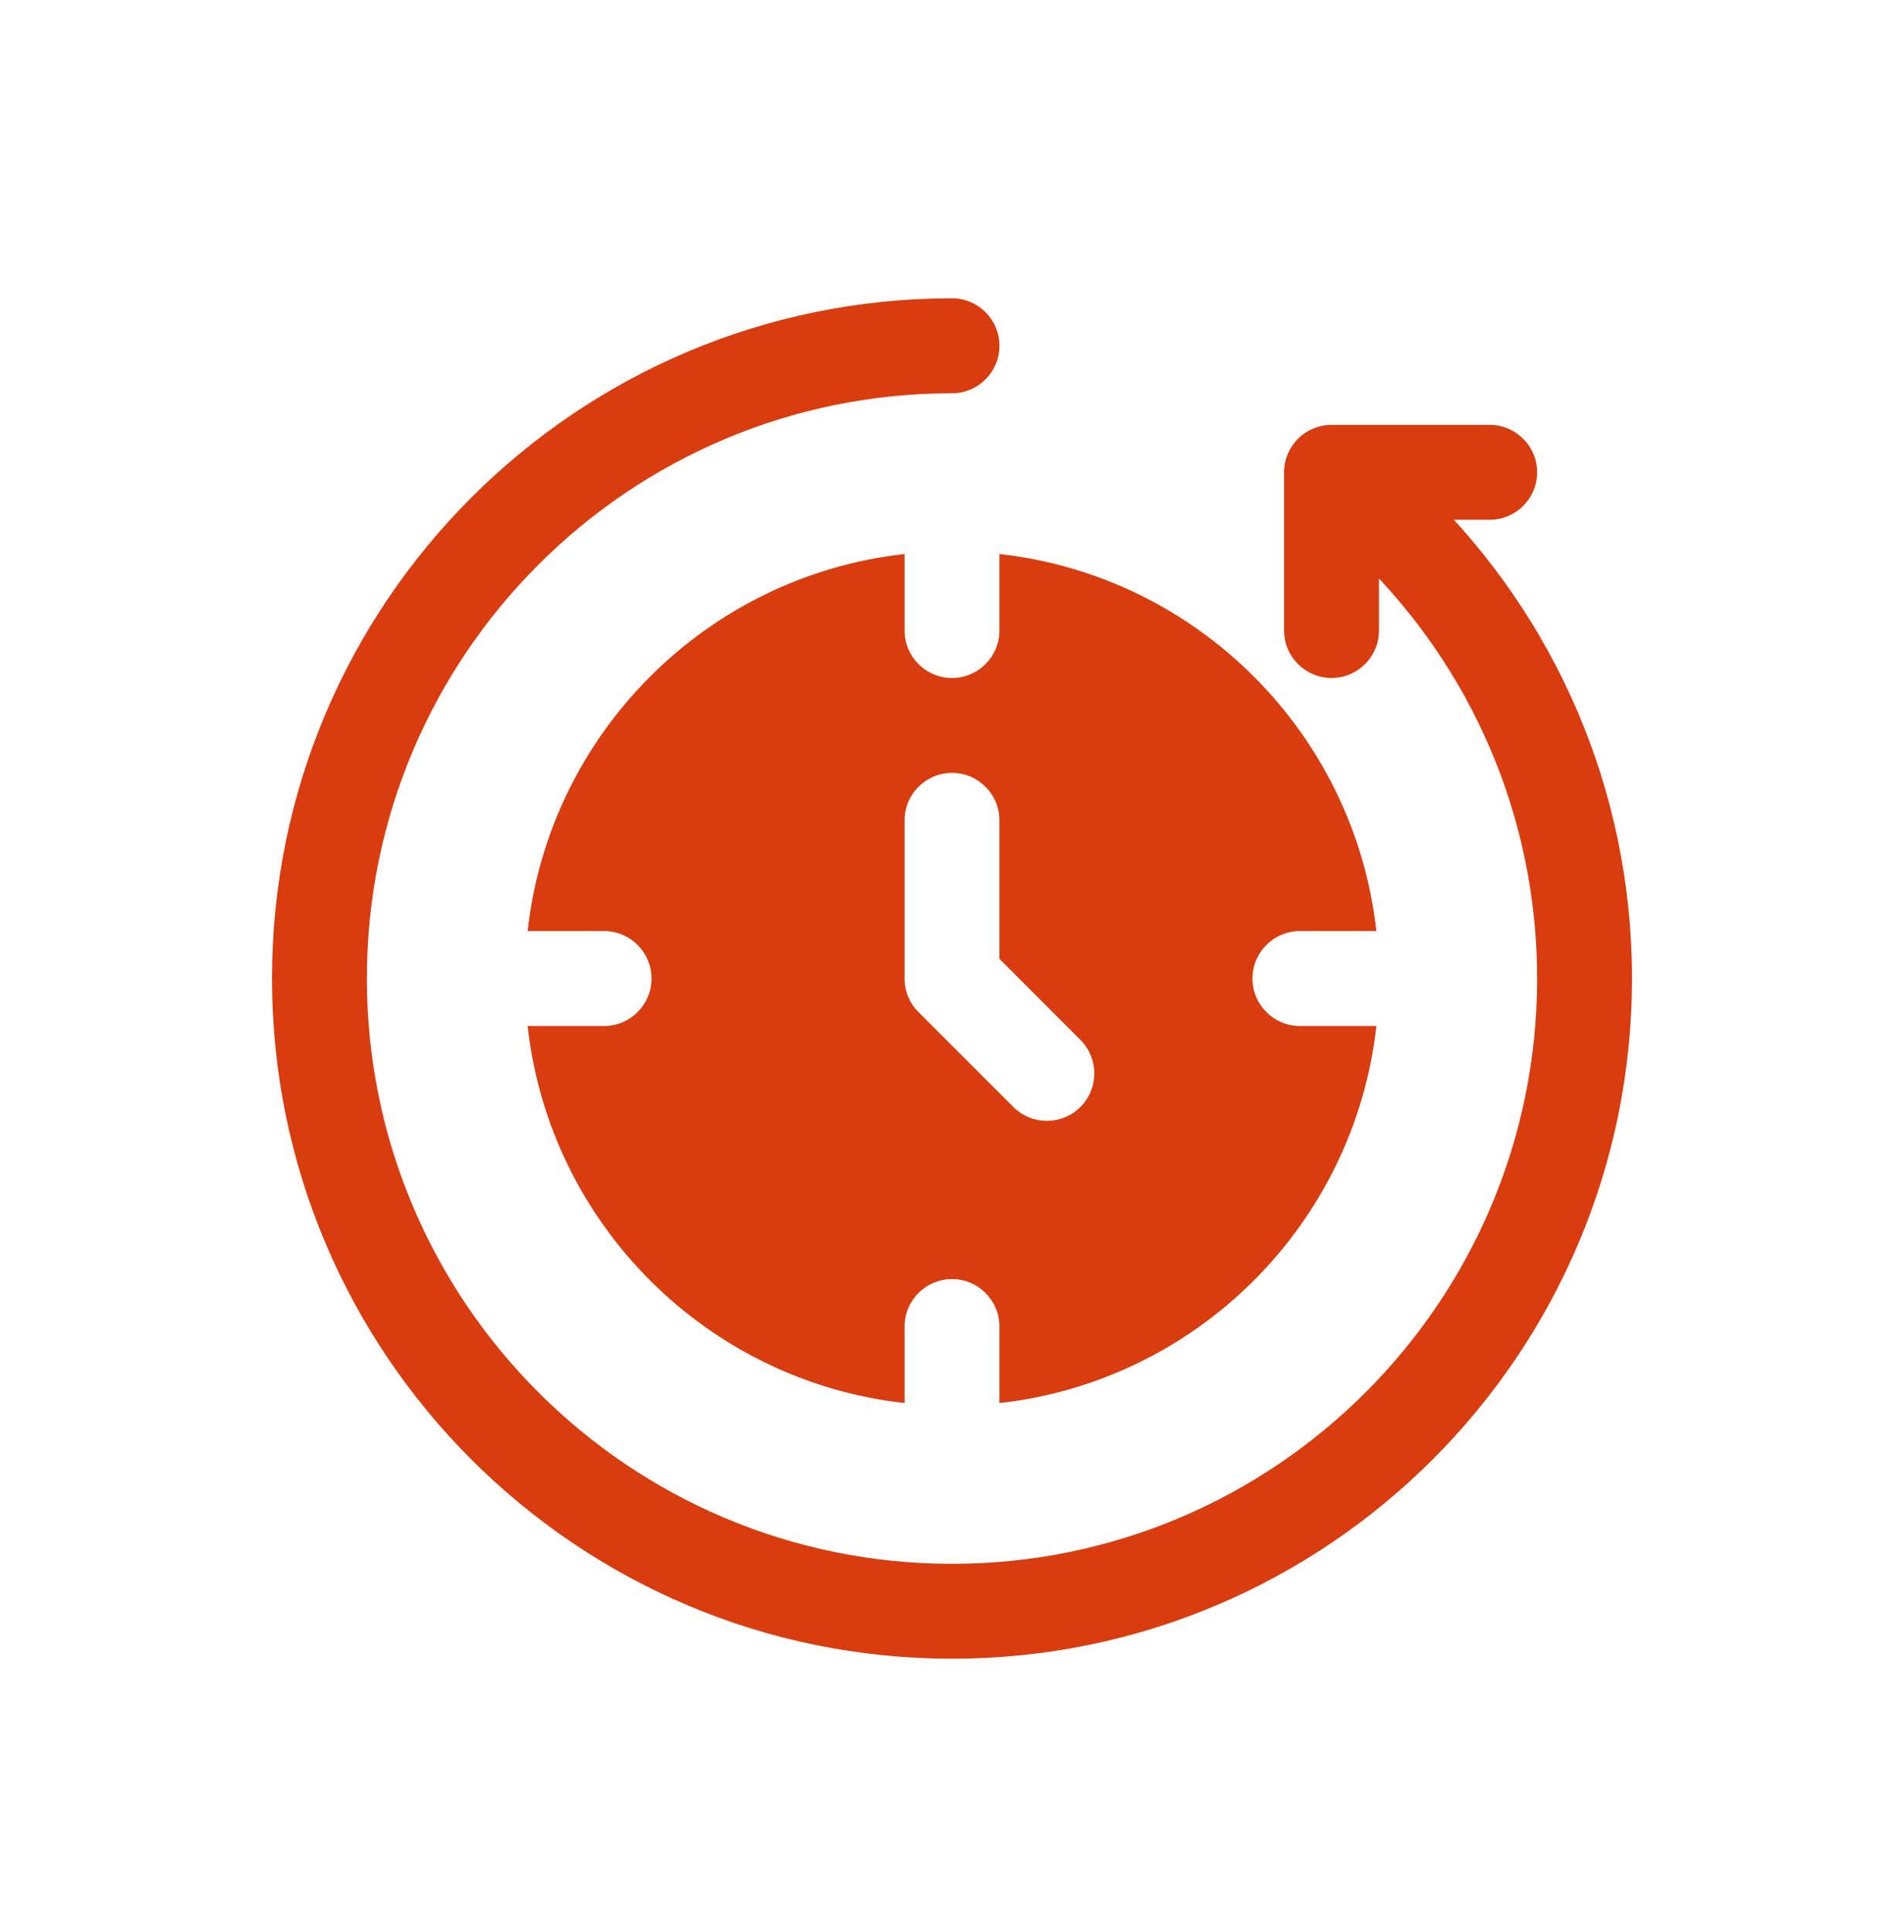
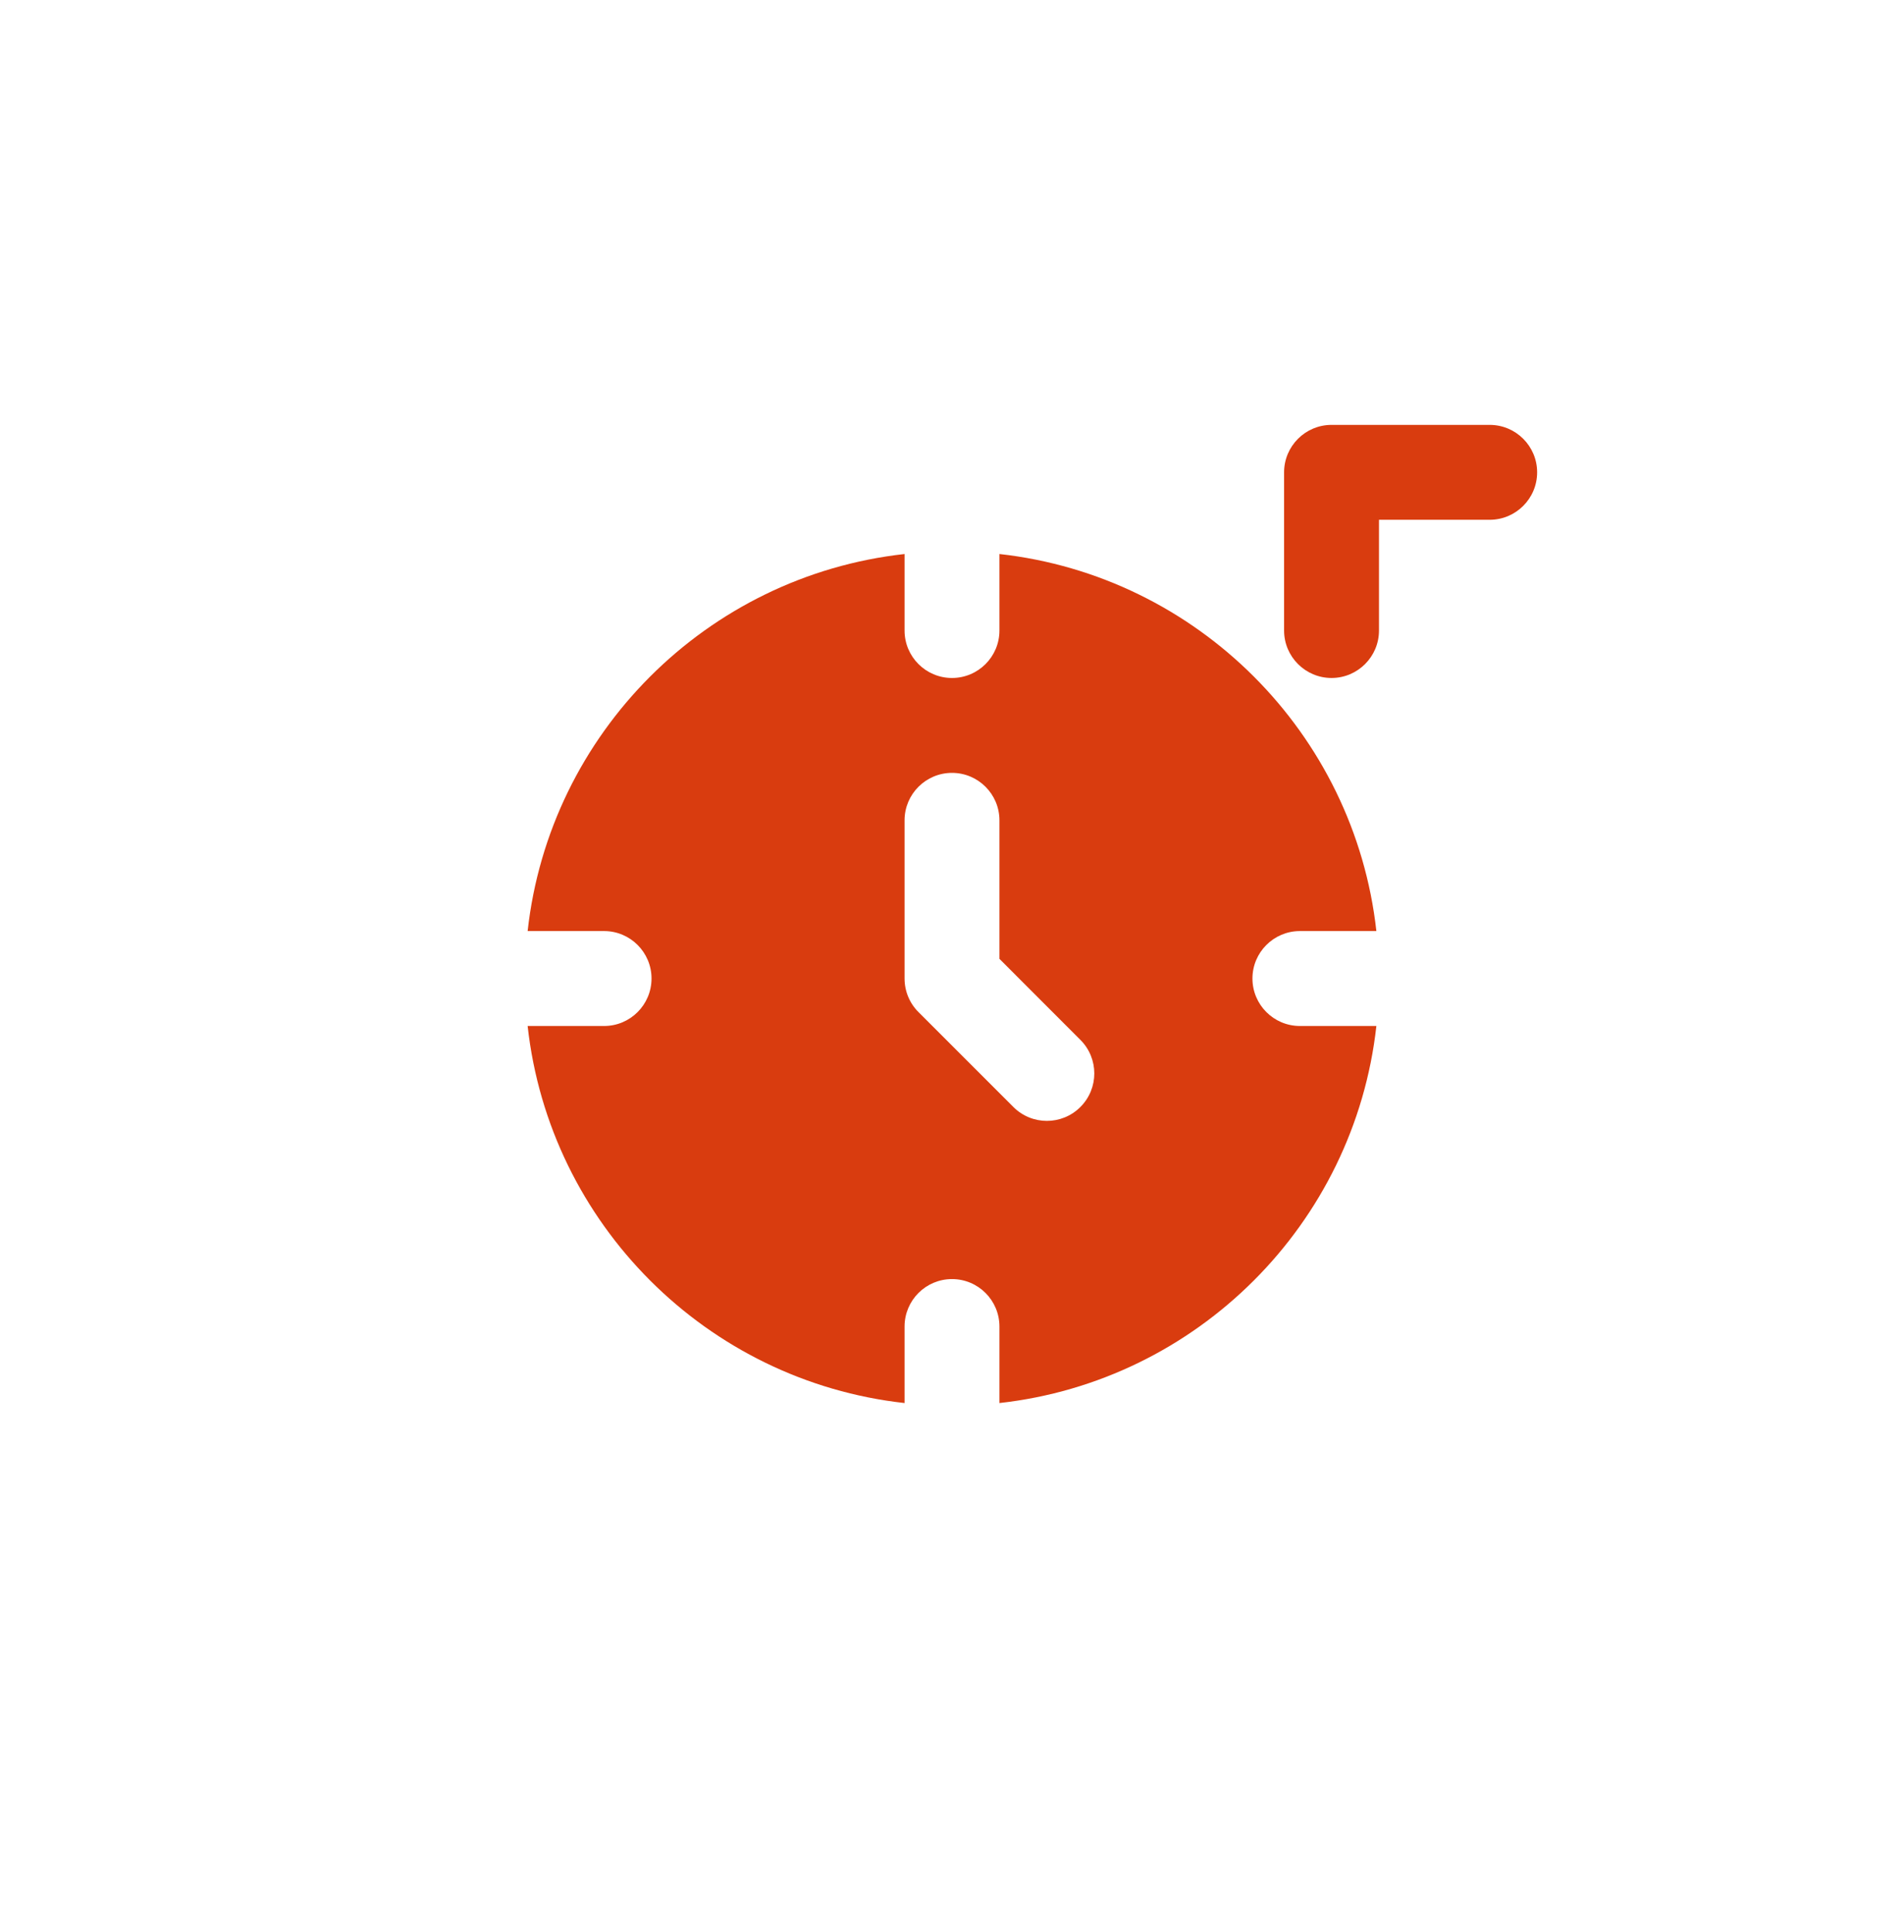
<svg xmlns="http://www.w3.org/2000/svg" width="70" height="71" viewBox="0 0 70 71" fill="none">
  <g filter="url(#filter0_d_451_2301)">
-     <path fill-rule="evenodd" clip-rule="evenodd" d="M50.058 20.608C49.37 19.934 49.361 18.829 50.035 18.141C50.707 17.455 51.814 17.443 52.5 18.118C57.128 22.655 60 28.978 60 35.964C60 49.762 48.798 60.964 35 60.964C21.202 60.964 10 49.762 10 35.964C10 22.167 21.202 10.964 35 10.964C35.963 10.964 36.744 11.746 36.744 12.709C36.744 13.671 35.963 14.453 35 14.453C23.128 14.453 13.488 24.092 13.488 35.964C13.488 47.836 23.128 57.476 35 57.476C46.872 57.476 56.512 47.836 56.512 35.964C56.512 29.953 54.039 24.513 50.058 20.608Z" fill="#D93C0F" />
    <path fill-rule="evenodd" clip-rule="evenodd" d="M19.398 34.22C20.204 26.948 25.983 21.169 33.256 20.362V23.174C33.256 24.137 34.037 24.918 35 24.918C35.963 24.918 36.744 24.137 36.744 23.174V20.362C44.016 21.169 49.795 26.948 50.602 34.22H47.791C46.828 34.22 46.046 35.002 46.046 35.964C46.046 36.927 46.828 37.709 47.791 37.709H50.602C49.795 44.981 44.016 50.76 36.744 51.567V48.755C36.744 47.792 35.963 47.011 35 47.011C34.037 47.011 33.256 47.792 33.256 48.755V51.567C25.983 50.76 20.204 44.981 19.398 37.709H22.209C23.172 37.709 23.953 36.927 23.953 35.964C23.953 35.002 23.172 34.22 22.209 34.22H19.398ZM33.256 30.15V35.964C33.256 36.427 33.439 36.871 33.767 37.197L37.256 40.685C37.935 41.367 39.042 41.367 39.721 40.685C40.402 40.006 40.402 38.899 39.721 38.22L36.744 35.241V30.15C36.744 29.188 35.963 28.406 35 28.406C34.037 28.406 33.256 29.188 33.256 30.15Z" fill="#D93C0F" />
-     <path fill-rule="evenodd" clip-rule="evenodd" d="M54.768 15.616C55.73 15.616 56.512 16.397 56.512 17.36C56.512 18.323 55.73 19.104 54.768 19.104H50.698V23.174C50.698 24.136 49.916 24.918 48.954 24.918C47.991 24.918 47.209 24.136 47.209 23.174V17.36C47.209 16.397 47.991 15.616 48.954 15.616H54.768Z" fill="#D93C0F" />
+     <path fill-rule="evenodd" clip-rule="evenodd" d="M54.768 15.616C55.73 15.616 56.512 16.397 56.512 17.36C56.512 18.323 55.73 19.104 54.768 19.104H50.698V23.174C50.698 24.136 49.916 24.918 48.954 24.918C47.991 24.918 47.209 24.136 47.209 23.174V17.36C47.209 16.397 47.991 15.616 48.954 15.616Z" fill="#D93C0F" />
  </g>
  <defs>
    <filter id="filter0_d_451_2301" x="0" y="0.964" width="70" height="70" filterUnits="userSpaceOnUse" color-interpolation-filters="sRGB">
      <feFlood flood-opacity="0" result="BackgroundImageFix" />
      <feColorMatrix in="SourceAlpha" type="matrix" values="0 0 0 0 0 0 0 0 0 0 0 0 0 0 0 0 0 0 127 0" result="hardAlpha" />
      <feOffset />
      <feGaussianBlur stdDeviation="5" />
      <feComposite in2="hardAlpha" operator="out" />
      <feColorMatrix type="matrix" values="0 0 0 0 0.851 0 0 0 0 0.235 0 0 0 0 0.059 0 0 0 0.23 0" />
      <feBlend mode="normal" in2="BackgroundImageFix" result="effect1_dropShadow_451_2301" />
      <feBlend mode="normal" in="SourceGraphic" in2="effect1_dropShadow_451_2301" result="shape" />
    </filter>
  </defs>
</svg>